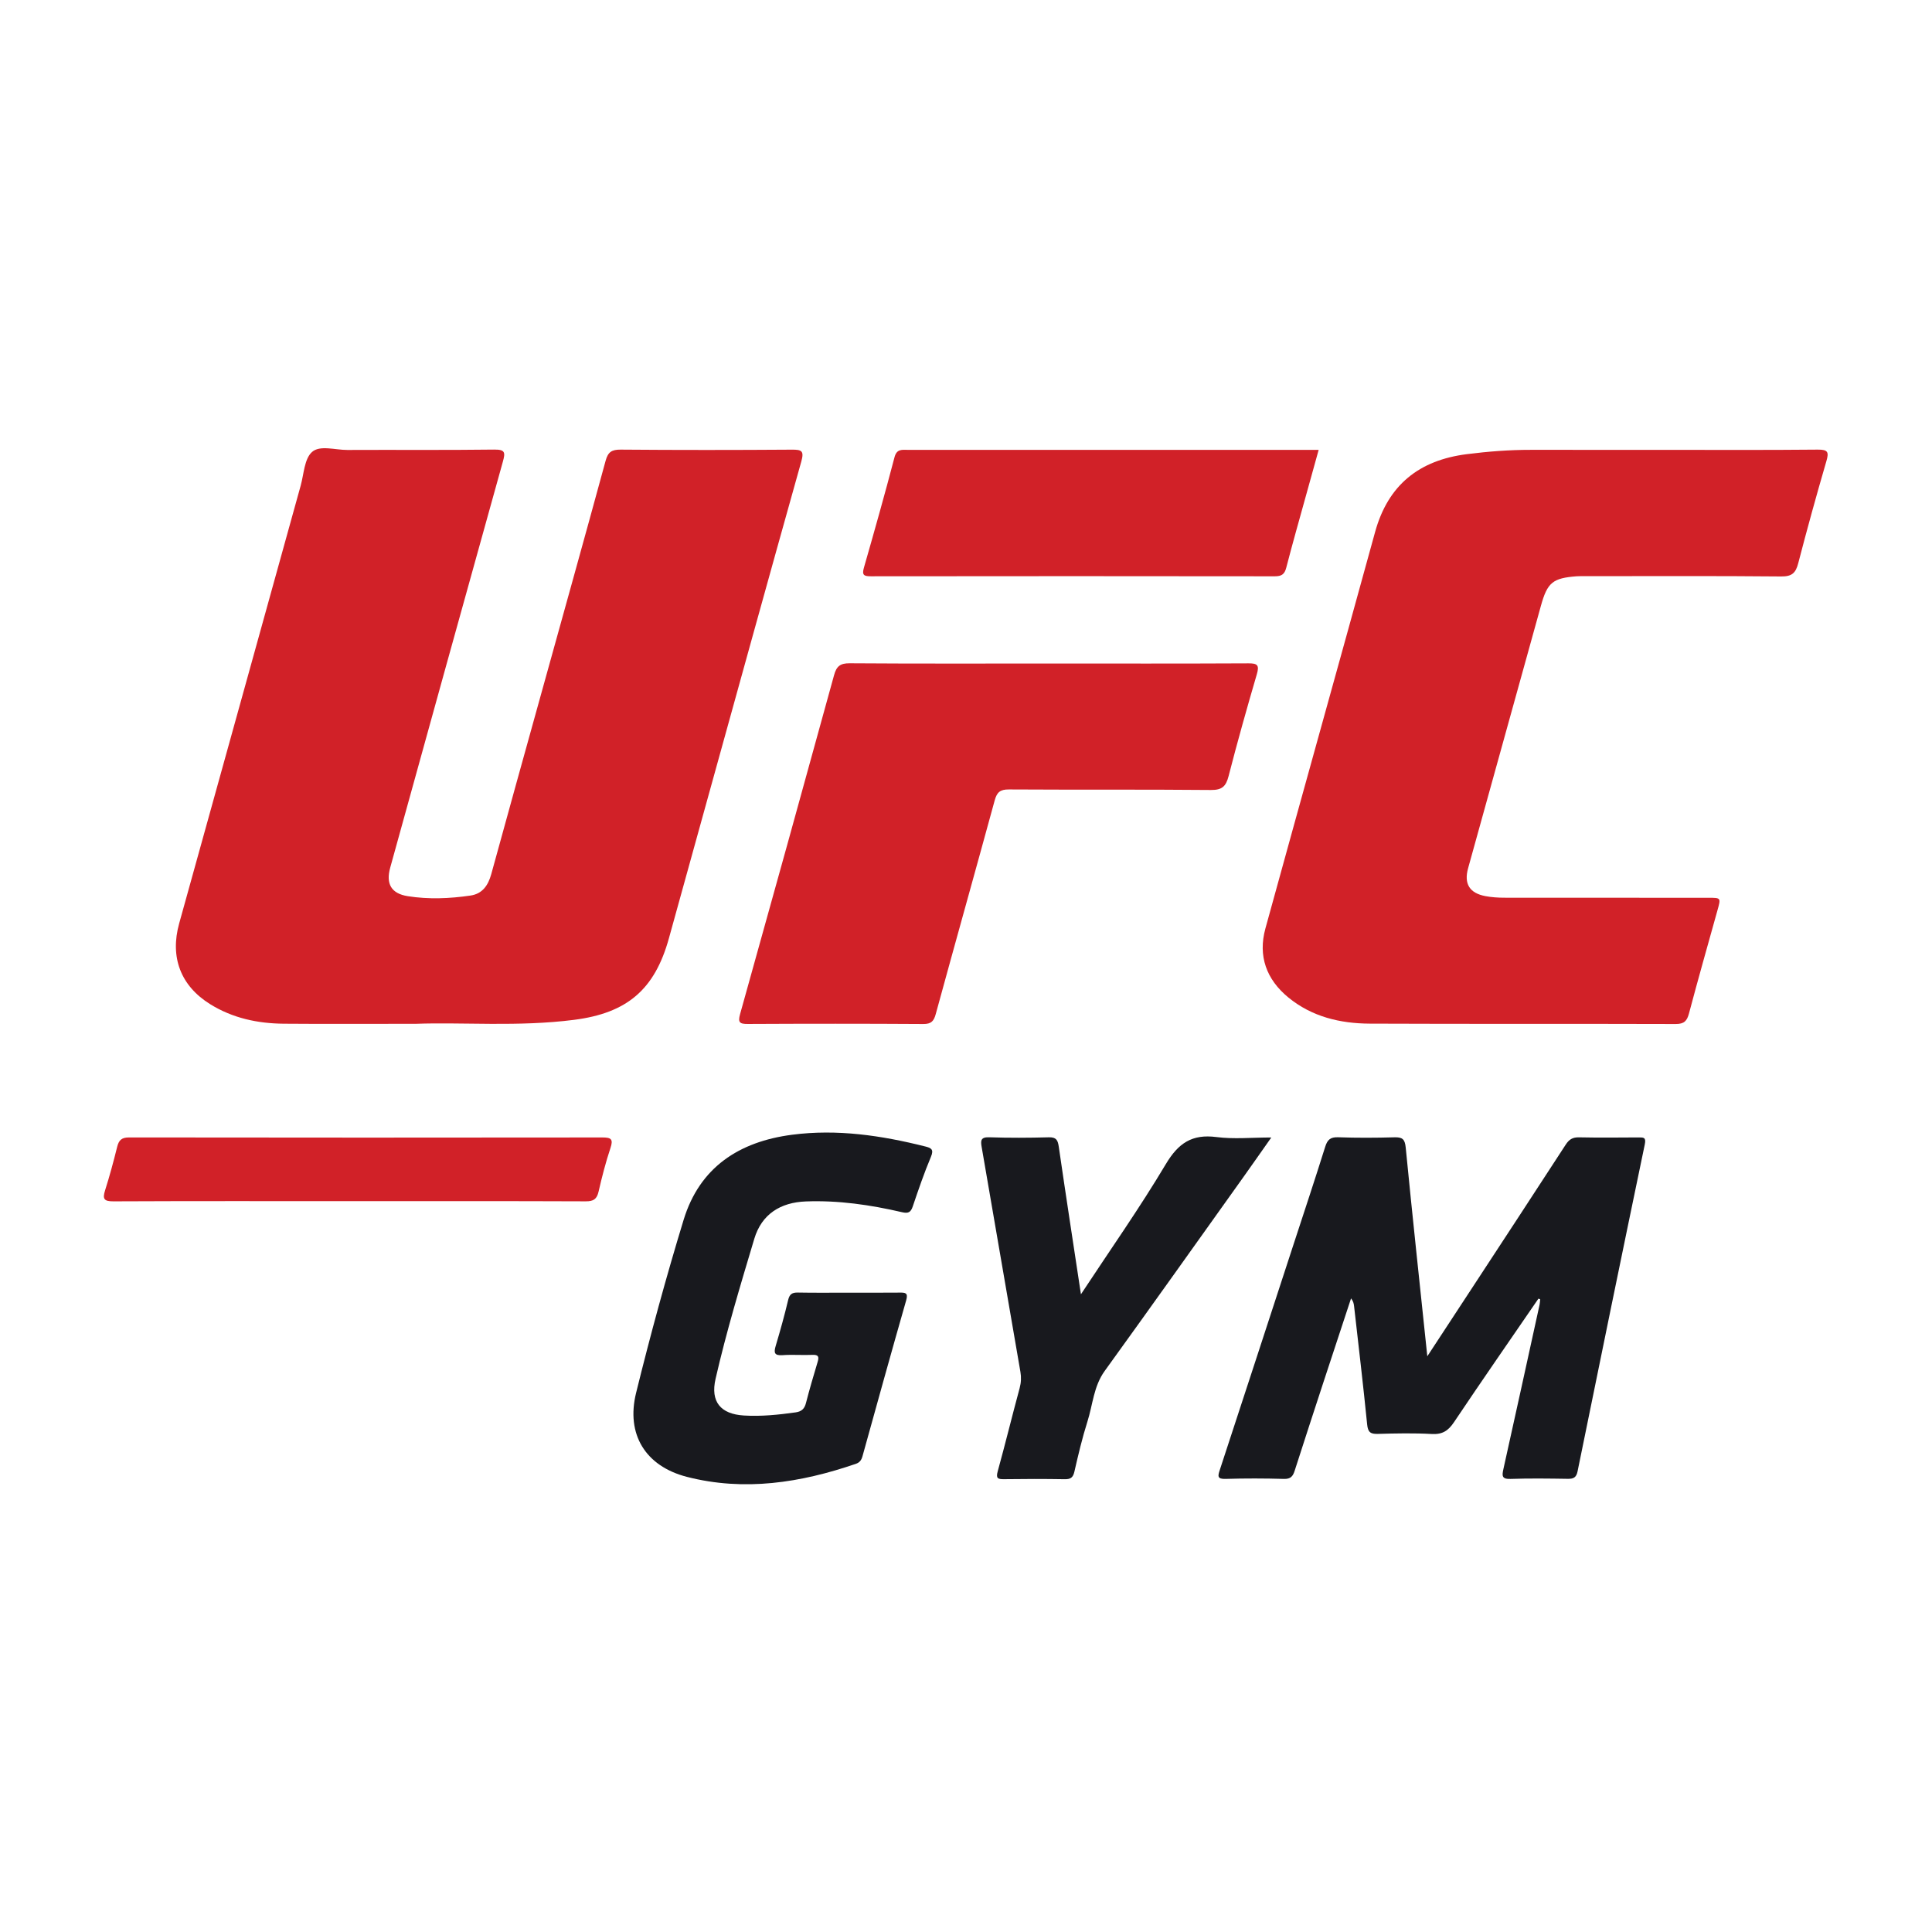
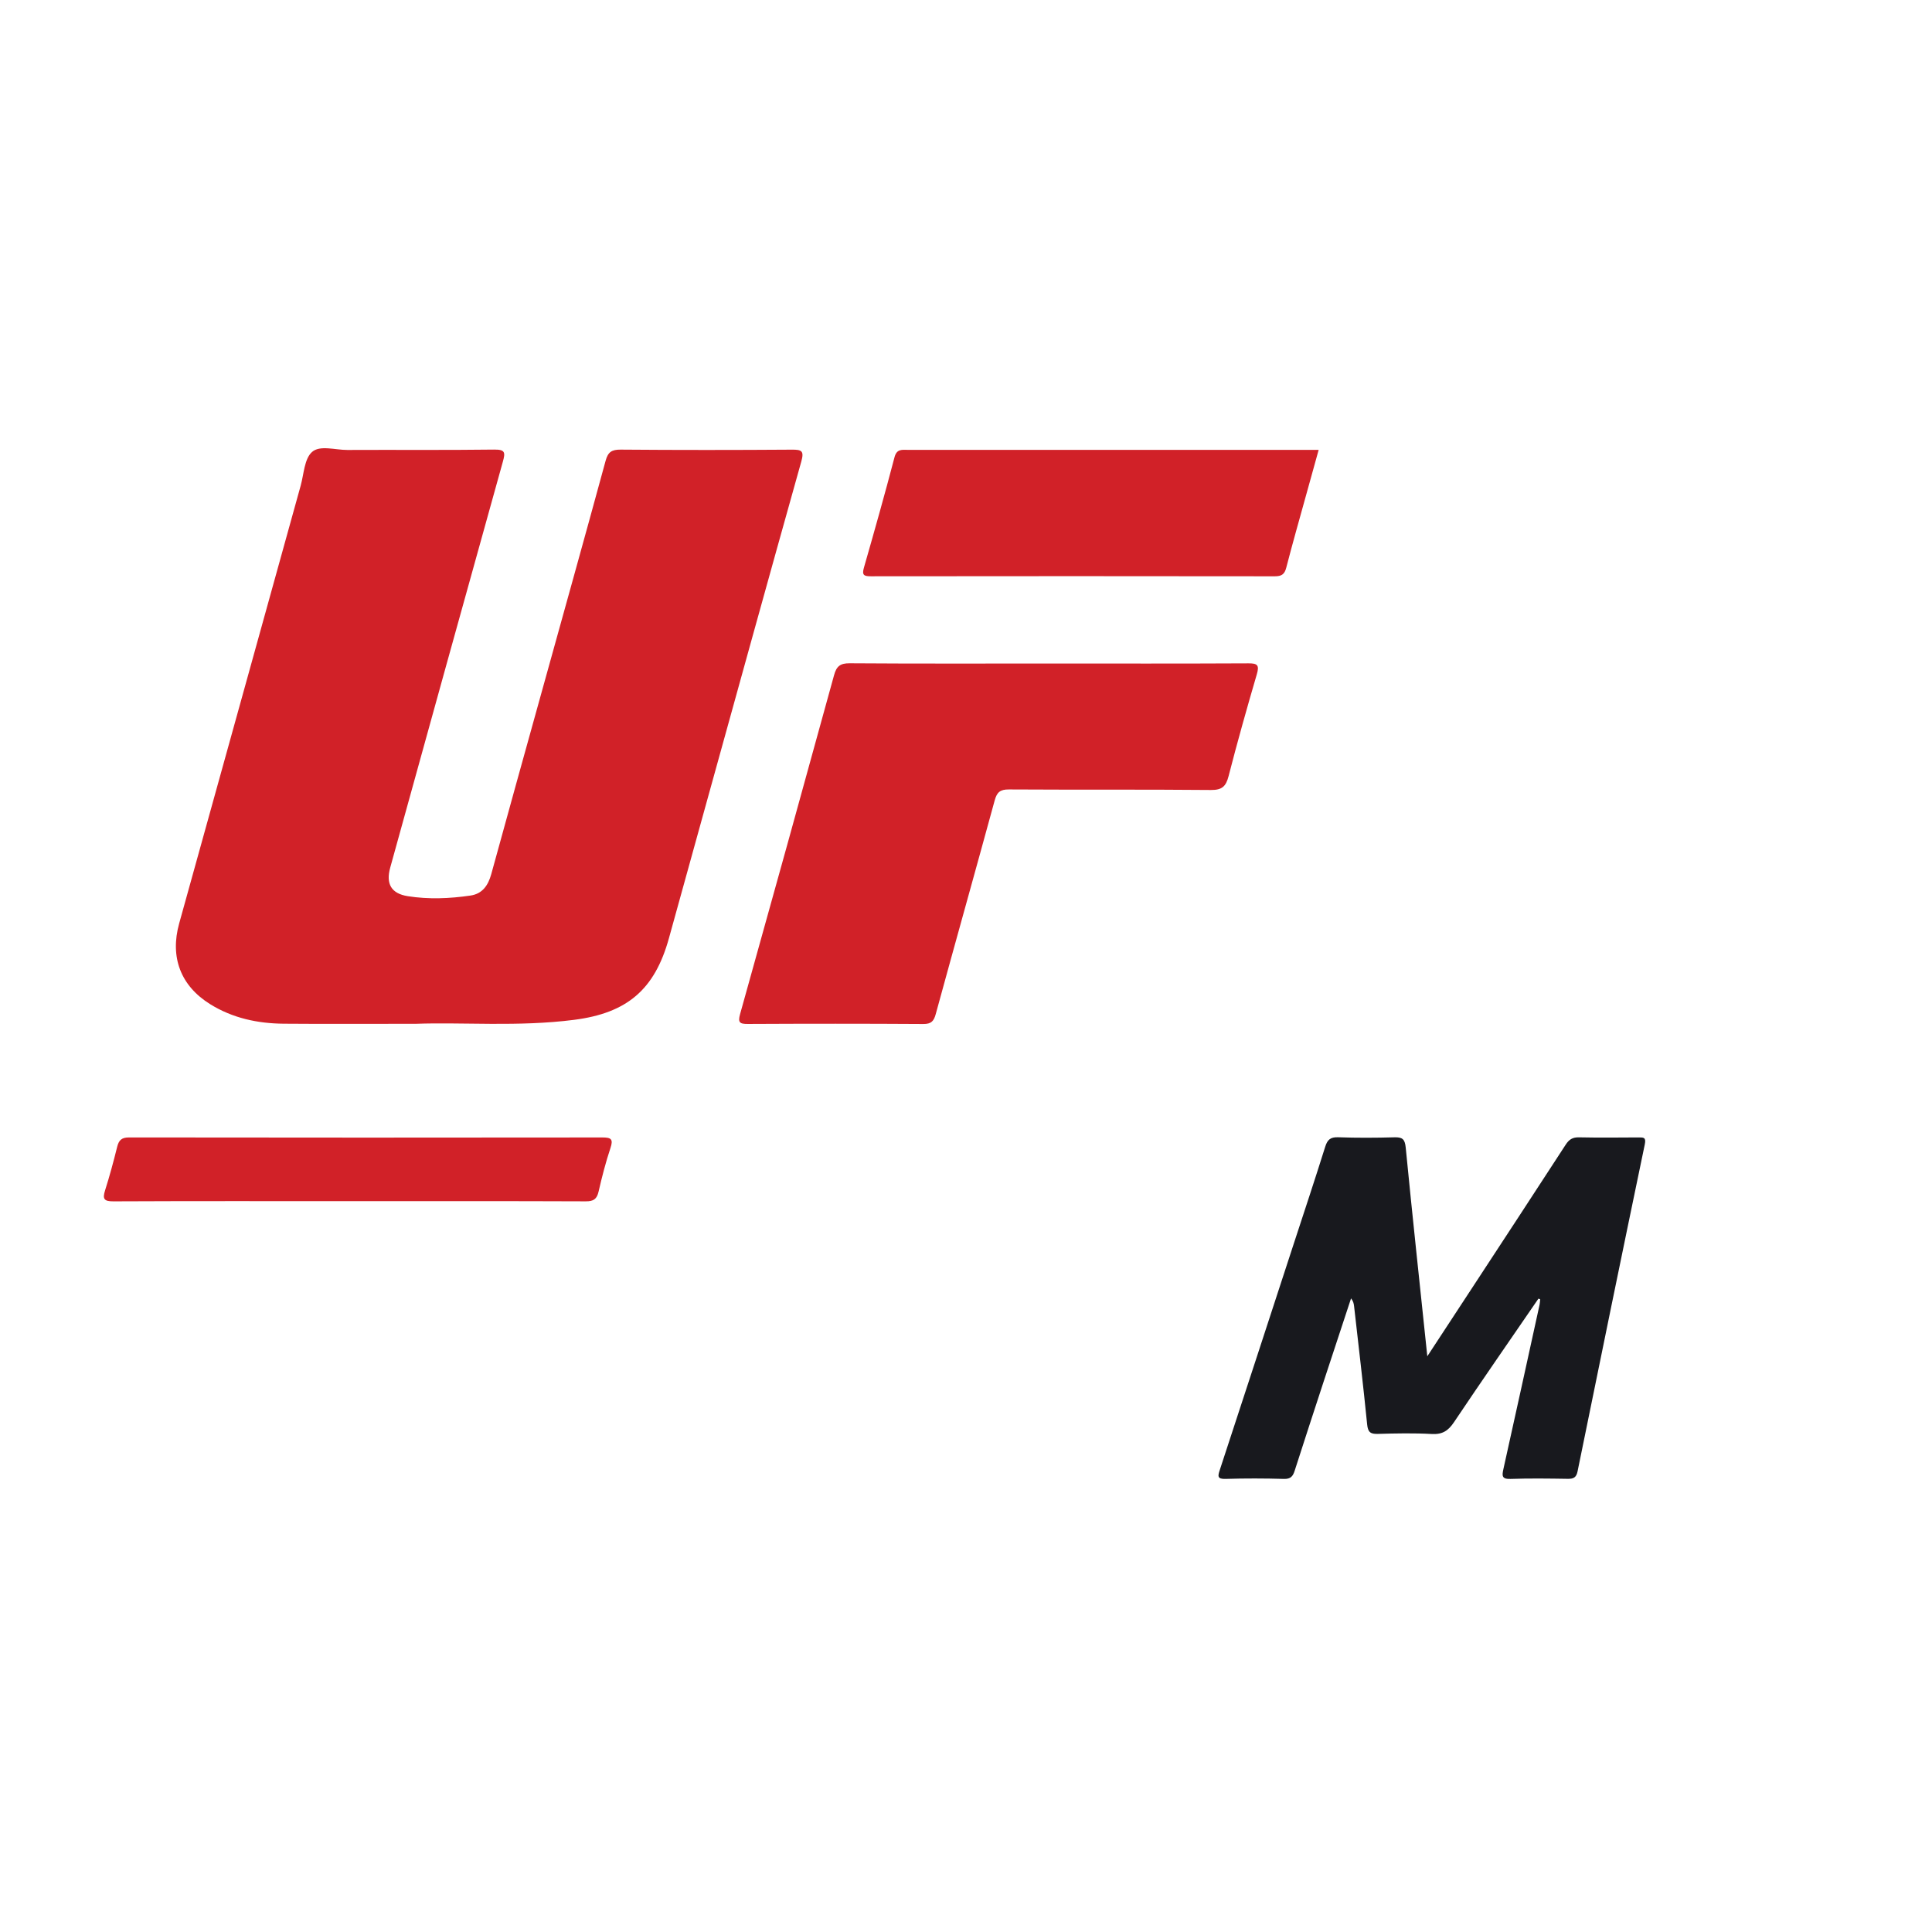
<svg xmlns="http://www.w3.org/2000/svg" viewBox="0 0 200 200" height="200" width="200" xml:space="preserve" id="svg2" version="1.1">
  <defs id="defs6">
    <clipPath id="clipPath18" clipPathUnits="userSpaceOnUse">
      <path id="path16" d="M 0,150 H 150 V 0 H 0 Z" />
    </clipPath>
  </defs>
  <g transform="matrix(1.333,0,0,-1.333,0,200)" id="g10">
    <g id="g12">
      <g clip-path="url(#clipPath18)" id="g14">
        <g transform="translate(32.302,70.53)" id="g20">
          <path id="path22" style="fill:#d12128;fill-opacity:1;fill-rule:nonzero;stroke:none" d="m 0,0 c -3.908,0 -7.081,-0.019 -10.255,0.007 -2.03,0.016 -3.973,0.428 -5.725,1.516 -2.304,1.432 -3.133,3.661 -2.407,6.273 3.152,11.328 6.288,22.661 9.434,33.991 0.251,0.903 0.283,2.079 0.879,2.617 0.614,0.554 1.804,0.156 2.741,0.16 3.802,0.018 7.605,-0.02 11.408,0.029 0.863,0.011 0.874,-0.225 0.673,-0.945 C 3.816,33.147 0.914,22.639 -1.997,12.132 c -0.35,-1.264 0.075,-2.017 1.364,-2.221 1.619,-0.256 3.25,-0.188 4.866,0.048 0.931,0.135 1.378,0.795 1.618,1.671 1.29,4.706 2.601,9.407 3.906,14.11 1.663,5.994 3.338,11.985 4.973,17.987 0.186,0.682 0.477,0.868 1.169,0.863 4.432,-0.036 8.864,-0.034 13.295,-0.003 0.754,0.006 0.966,-0.088 0.735,-0.912 C 27.391,34.636 24.894,25.586 22.386,16.538 21.471,13.238 20.558,9.937 19.644,6.636 18.541,2.651 16.393,0.834 12.285,0.308 7.954,-0.247 3.605,0.133 0,0" />
        </g>
        <g transform="translate(129.077,115.102)" id="g24">
-           <path id="path26" style="fill:#d12128;fill-opacity:1;fill-rule:nonzero;stroke:none" d="m 0,0 c 4.032,0 8.063,-0.022 12.095,0.018 0.8,0.008 0.866,-0.201 0.661,-0.903 -0.766,-2.631 -1.497,-5.273 -2.185,-7.925 -0.196,-0.755 -0.491,-1.03 -1.322,-1.022 -5.032,0.048 -10.064,0.024 -15.097,0.023 -0.257,0 -0.515,0.011 -0.771,-0.008 -1.875,-0.139 -2.289,-0.482 -2.792,-2.293 -1.885,-6.793 -3.77,-13.586 -5.654,-20.38 -0.335,-1.207 0.107,-1.936 1.35,-2.168 0.473,-0.088 0.964,-0.121 1.447,-0.122 5.289,-0.008 10.579,-0.005 15.869,-0.006 0.978,0 0.971,0.001 0.698,-0.976 -0.744,-2.666 -1.499,-5.329 -2.21,-8.004 -0.157,-0.588 -0.377,-0.824 -1.032,-0.822 -7.92,0.025 -15.841,-0.004 -23.761,0.029 -2.299,0.01 -4.493,0.533 -6.323,2.033 -1.703,1.397 -2.367,3.22 -1.779,5.358 2.822,10.264 5.696,20.514 8.515,30.778 1.009,3.674 3.428,5.587 7.129,6.056 1.646,0.208 3.295,0.337 4.954,0.335 C -6.805,-0.002 -3.403,0 0,0" />
-         </g>
+           </g>
        <g transform="translate(81.427,98.509)" id="g28">
          <path id="path30" style="fill:#d12128;fill-opacity:1;fill-rule:nonzero;stroke:none" d="m 0,0 c 5.175,0 10.35,-0.012 15.525,0.014 0.707,0.004 0.858,-0.145 0.653,-0.845 -0.77,-2.629 -1.512,-5.267 -2.195,-7.919 -0.204,-0.79 -0.504,-1.079 -1.367,-1.072 -5.232,0.048 -10.464,0.01 -15.696,0.042 -0.675,0.004 -0.927,-0.217 -1.098,-0.844 -1.511,-5.533 -3.063,-11.055 -4.576,-16.588 -0.152,-0.557 -0.347,-0.787 -0.968,-0.783 -4.546,0.029 -9.092,0.027 -13.638,0.004 -0.63,-0.004 -0.772,0.122 -0.594,0.759 2.451,8.768 4.886,17.541 7.298,26.321 0.19,0.695 0.473,0.935 1.216,0.93 C -10.293,-0.017 -5.147,0 0,0" />
        </g>
        <g transform="translate(119.473,49.185)" id="g32">
          <path id="path34" style="fill:#18191e;fill-opacity:1;fill-rule:nonzero;stroke:none" d="m 0,0 c -2.191,-3.195 -4.402,-6.377 -6.558,-9.595 -0.445,-0.663 -0.898,-0.962 -1.72,-0.916 -1.396,0.078 -2.8,0.048 -4.2,0.008 -0.573,-0.016 -0.763,0.139 -0.823,0.736 -0.306,3.067 -0.67,6.128 -1.016,9.191 -0.022,0.194 -0.064,0.385 -0.234,0.597 -0.702,-2.131 -1.408,-4.261 -2.106,-6.393 -0.762,-2.328 -1.524,-4.656 -2.272,-6.989 -0.136,-0.425 -0.307,-0.652 -0.826,-0.638 -1.513,0.043 -3.03,0.047 -4.543,0.001 -0.652,-0.02 -0.603,0.219 -0.449,0.688 1.919,5.845 3.827,11.695 5.736,17.544 0.823,2.518 1.66,5.032 2.452,7.559 0.172,0.551 0.405,0.761 1.006,0.74 1.456,-0.052 2.916,-0.045 4.372,-0.004 0.609,0.017 0.81,-0.135 0.874,-0.786 0.522,-5.339 1.097,-10.673 1.678,-16.219 1.218,1.858 2.332,3.555 3.443,5.253 2.438,3.724 4.879,7.444 7.302,11.178 0.261,0.403 0.535,0.583 1.03,0.572 1.542,-0.032 3.086,-0.017 4.63,-0.007 0.401,0.002 0.598,0.007 0.482,-0.551 C 6.496,3.513 4.763,-4.949 3.039,-13.414 c -0.095,-0.468 -0.308,-0.585 -0.752,-0.578 -1.486,0.023 -2.973,0.044 -4.458,-0.007 -0.677,-0.023 -0.664,0.246 -0.551,0.757 0.948,4.257 1.879,8.518 2.812,12.778 0.03,0.137 0.032,0.279 0.047,0.419 C 0.092,-0.03 0.046,-0.015 0,0" />
        </g>
        <g transform="translate(65.906,49.65)" id="g36">
-           <path id="path38" style="fill:#18191e;fill-opacity:1;fill-rule:nonzero;stroke:none" d="m 0,0 c 1.315,0 2.63,-0.008 3.945,0.005 0.436,0.004 0.696,0.003 0.523,-0.597 -1.153,-4.027 -2.272,-8.063 -3.391,-12.1 -0.084,-0.302 -0.211,-0.495 -0.521,-0.601 -4.287,-1.47 -8.655,-2.157 -13.118,-1.011 -3.215,0.826 -4.741,3.3 -3.945,6.523 1.112,4.507 2.334,8.993 3.689,13.433 1.246,4.08 4.3,6.075 8.42,6.612 3.516,0.457 6.943,-0.056 10.343,-0.909 0.45,-0.113 0.691,-0.218 0.448,-0.796 C 5.865,9.299 5.419,8.003 4.982,6.707 4.824,6.239 4.639,6.134 4.139,6.25 1.686,6.82 -0.8,7.182 -3.327,7.085 -5.286,7.01 -6.753,6.107 -7.329,4.181 -8.407,0.578 -9.496,-3.025 -10.336,-6.692 c -0.408,-1.78 0.391,-2.739 2.202,-2.848 1.347,-0.081 2.681,0.056 4.014,0.243 0.453,0.064 0.687,0.268 0.803,0.72 0.276,1.075 0.591,2.141 0.91,3.205 0.121,0.402 0.056,0.562 -0.408,0.541 -0.77,-0.034 -1.546,0.033 -2.314,-0.022 -0.656,-0.047 -0.692,0.198 -0.533,0.732 0.35,1.174 0.681,2.355 0.962,3.547 0.109,0.459 0.308,0.591 0.755,0.583 C -2.63,-0.016 -1.315,0 0,0" />
-         </g>
+           </g>
        <g transform="translate(102.407,115.102)" id="g40">
          <path id="path42" style="fill:#d12128;fill-opacity:1;fill-rule:nonzero;stroke:none" d="m 0,0 c -0.344,-1.24 -0.665,-2.388 -0.982,-3.537 -0.517,-1.87 -1.05,-3.736 -1.535,-5.614 -0.132,-0.515 -0.366,-0.668 -0.885,-0.668 -10.461,0.014 -20.922,0.014 -31.383,0.001 -0.536,-0.001 -0.694,0.098 -0.532,0.664 0.818,2.852 1.624,5.708 2.376,8.578 0.174,0.665 0.585,0.576 1.033,0.576 10.346,0 20.693,0 31.039,0 z" />
        </g>
        <g transform="translate(83.945,49.524)" id="g44">
-           <path id="path46" style="fill:#18191e;fill-opacity:1;fill-rule:nonzero;stroke:none" d="m 0,0 c 2.281,3.465 4.566,6.71 6.592,10.109 0.971,1.629 2.036,2.348 3.929,2.102 1.343,-0.175 2.726,-0.034 4.262,-0.034 C 14.005,11.072 13.314,10.081 12.612,9.097 9.028,4.077 5.458,-0.953 1.846,-5.952 0.984,-7.145 0.922,-8.566 0.504,-9.883 c -0.405,-1.276 -0.712,-2.584 -1.012,-3.89 -0.104,-0.456 -0.292,-0.595 -0.747,-0.588 -1.573,0.026 -3.146,0.025 -4.718,0.002 -0.492,-0.007 -0.639,0.072 -0.489,0.615 0.592,2.143 1.118,4.305 1.7,6.452 0.117,0.431 0.135,0.841 0.062,1.265 -1,5.82 -2.001,11.639 -3.009,17.458 -0.086,0.495 -0.085,0.785 0.586,0.762 1.543,-0.052 3.089,-0.044 4.631,-0.002 0.587,0.016 0.697,-0.23 0.771,-0.737 C -1.175,7.698 -0.597,3.948 0,0" />
-         </g>
+           </g>
        <g transform="translate(27.066,56.758)" id="g48">
          <path id="path50" style="fill:#d12128;fill-opacity:1;fill-rule:nonzero;stroke:none" d="m 0,0 c -6.085,0 -12.171,0.012 -18.256,-0.016 -0.732,-0.003 -0.862,0.183 -0.65,0.852 0.353,1.113 0.658,2.244 0.939,3.378 0.129,0.521 0.346,0.734 0.923,0.733 C -4.787,4.93 7.47,4.93 19.726,4.945 20.408,4.946 20.569,4.805 20.341,4.122 19.972,3.014 19.68,1.878 19.419,0.739 19.285,0.157 19.027,-0.017 18.428,-0.015 12.285,0.009 6.143,0 0,0" />
        </g>
      </g>
    </g>
  </g>
</svg>